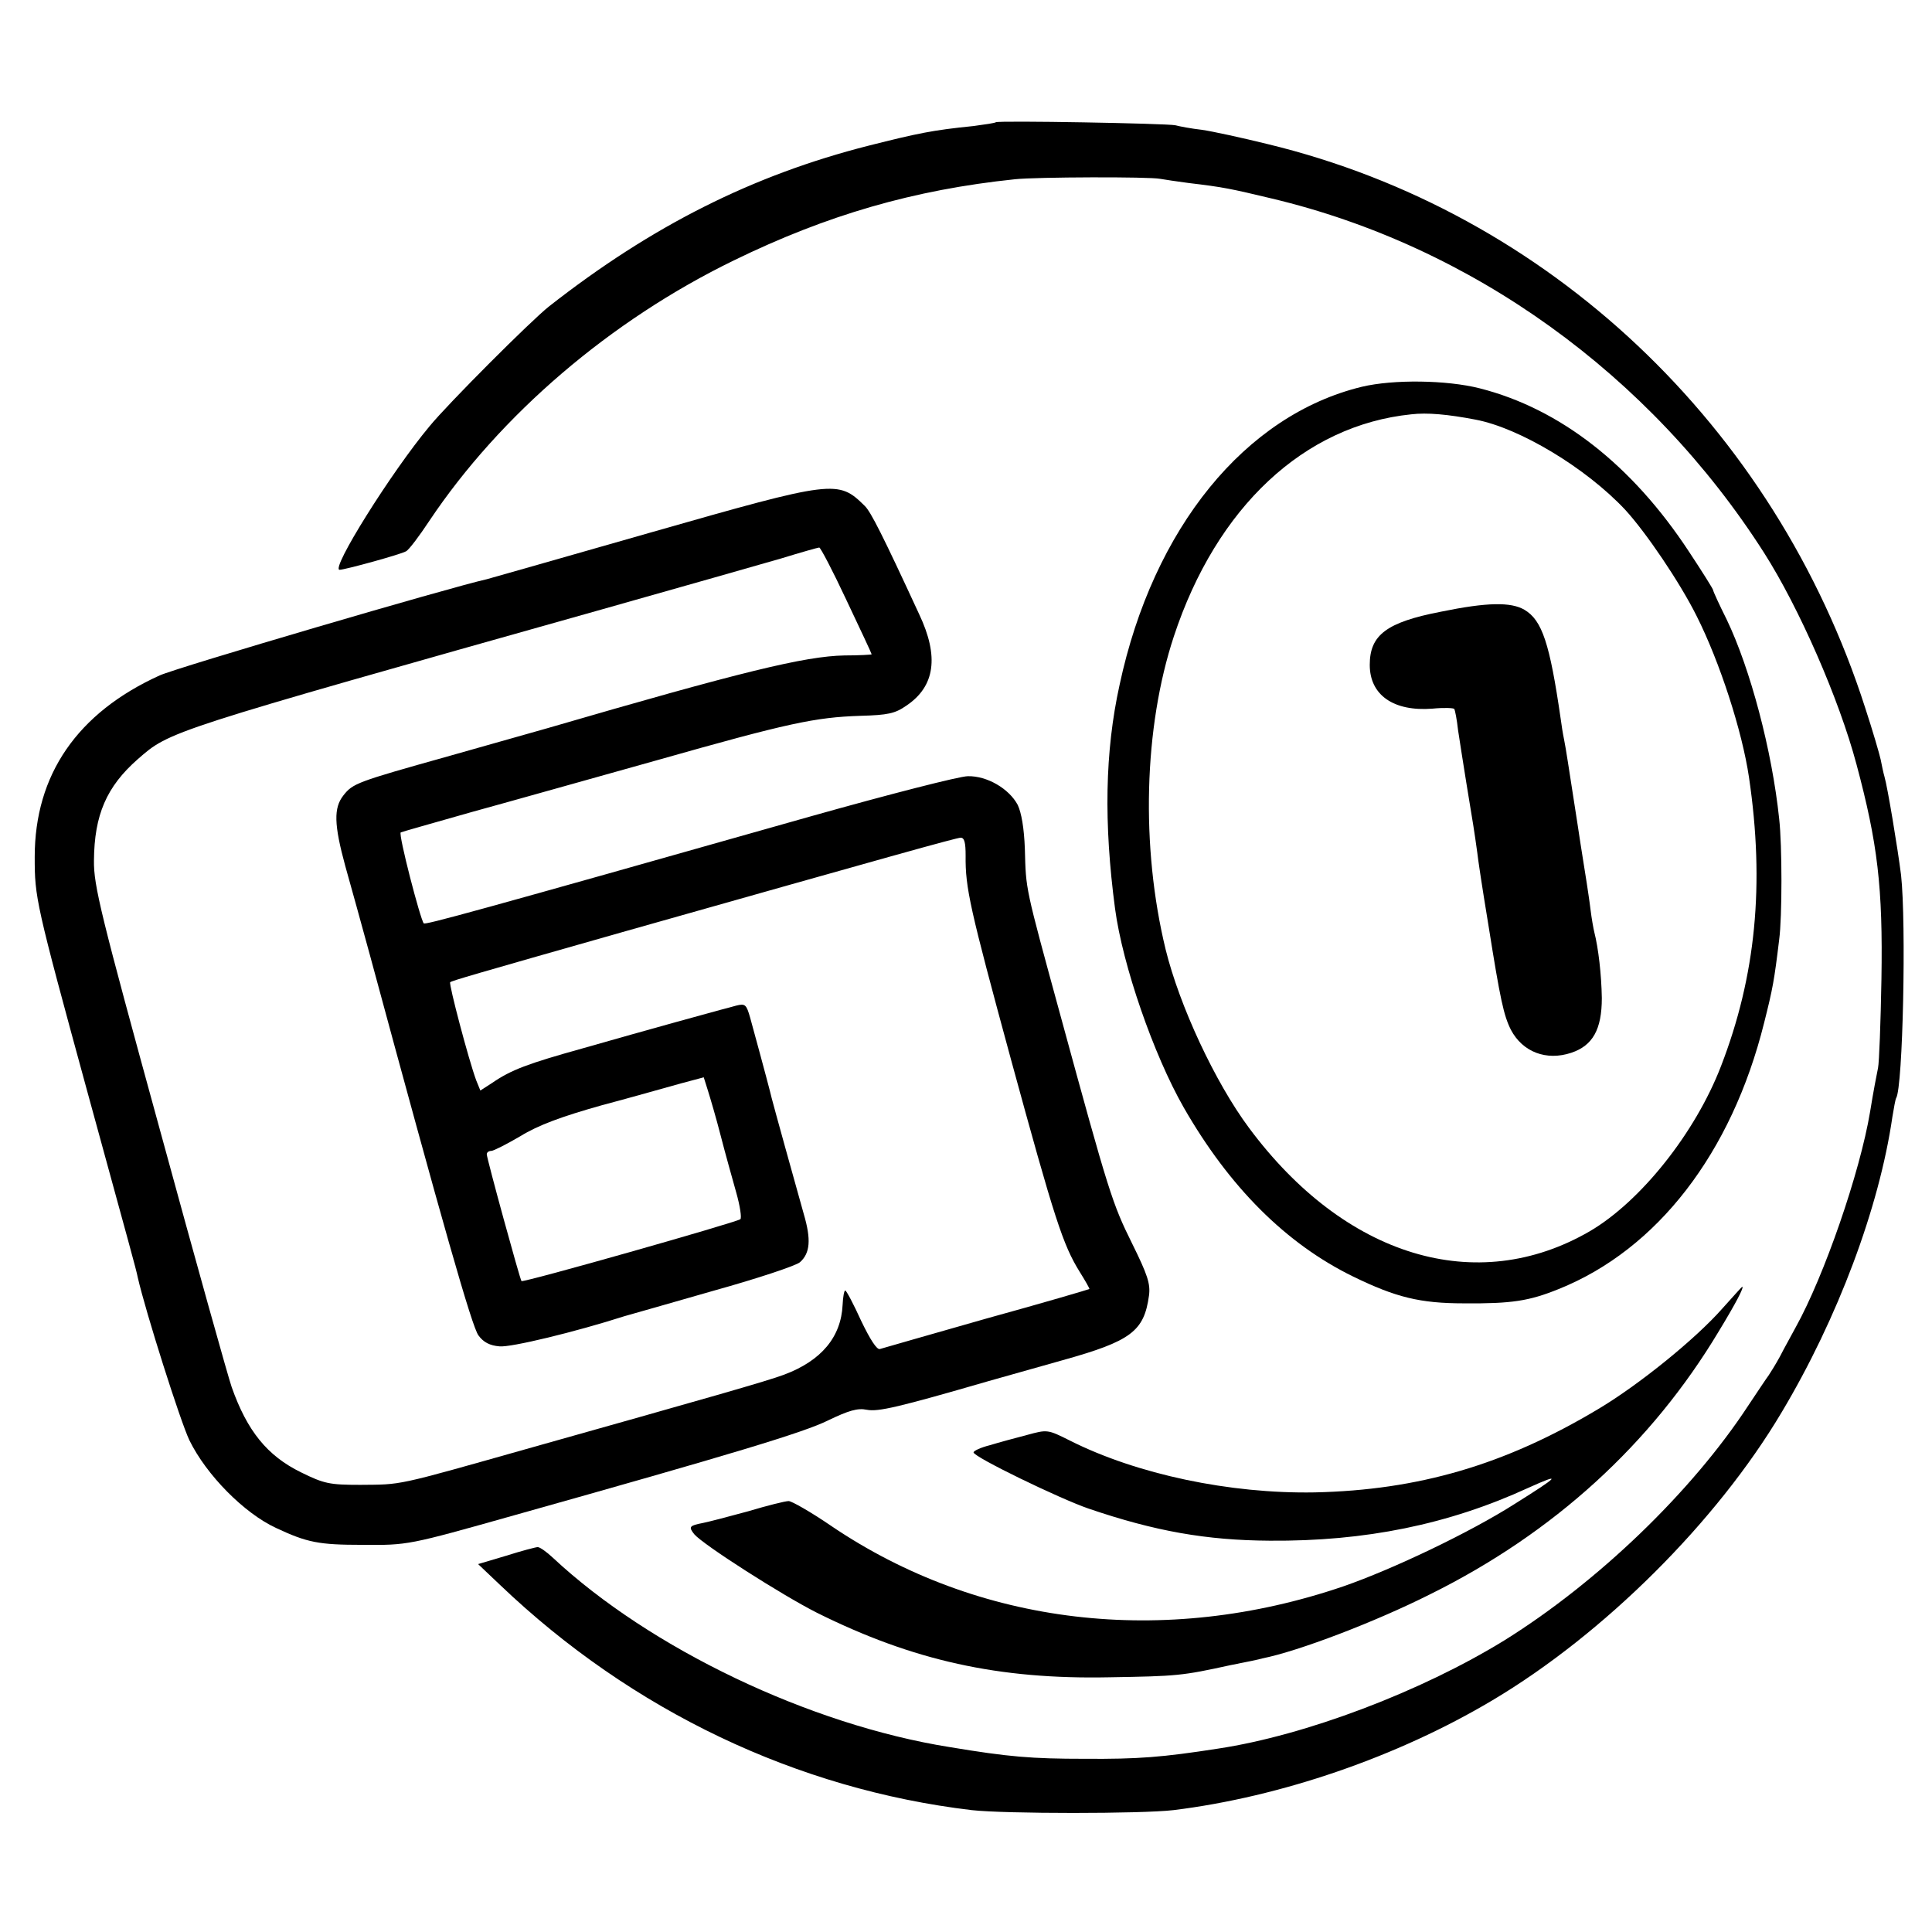
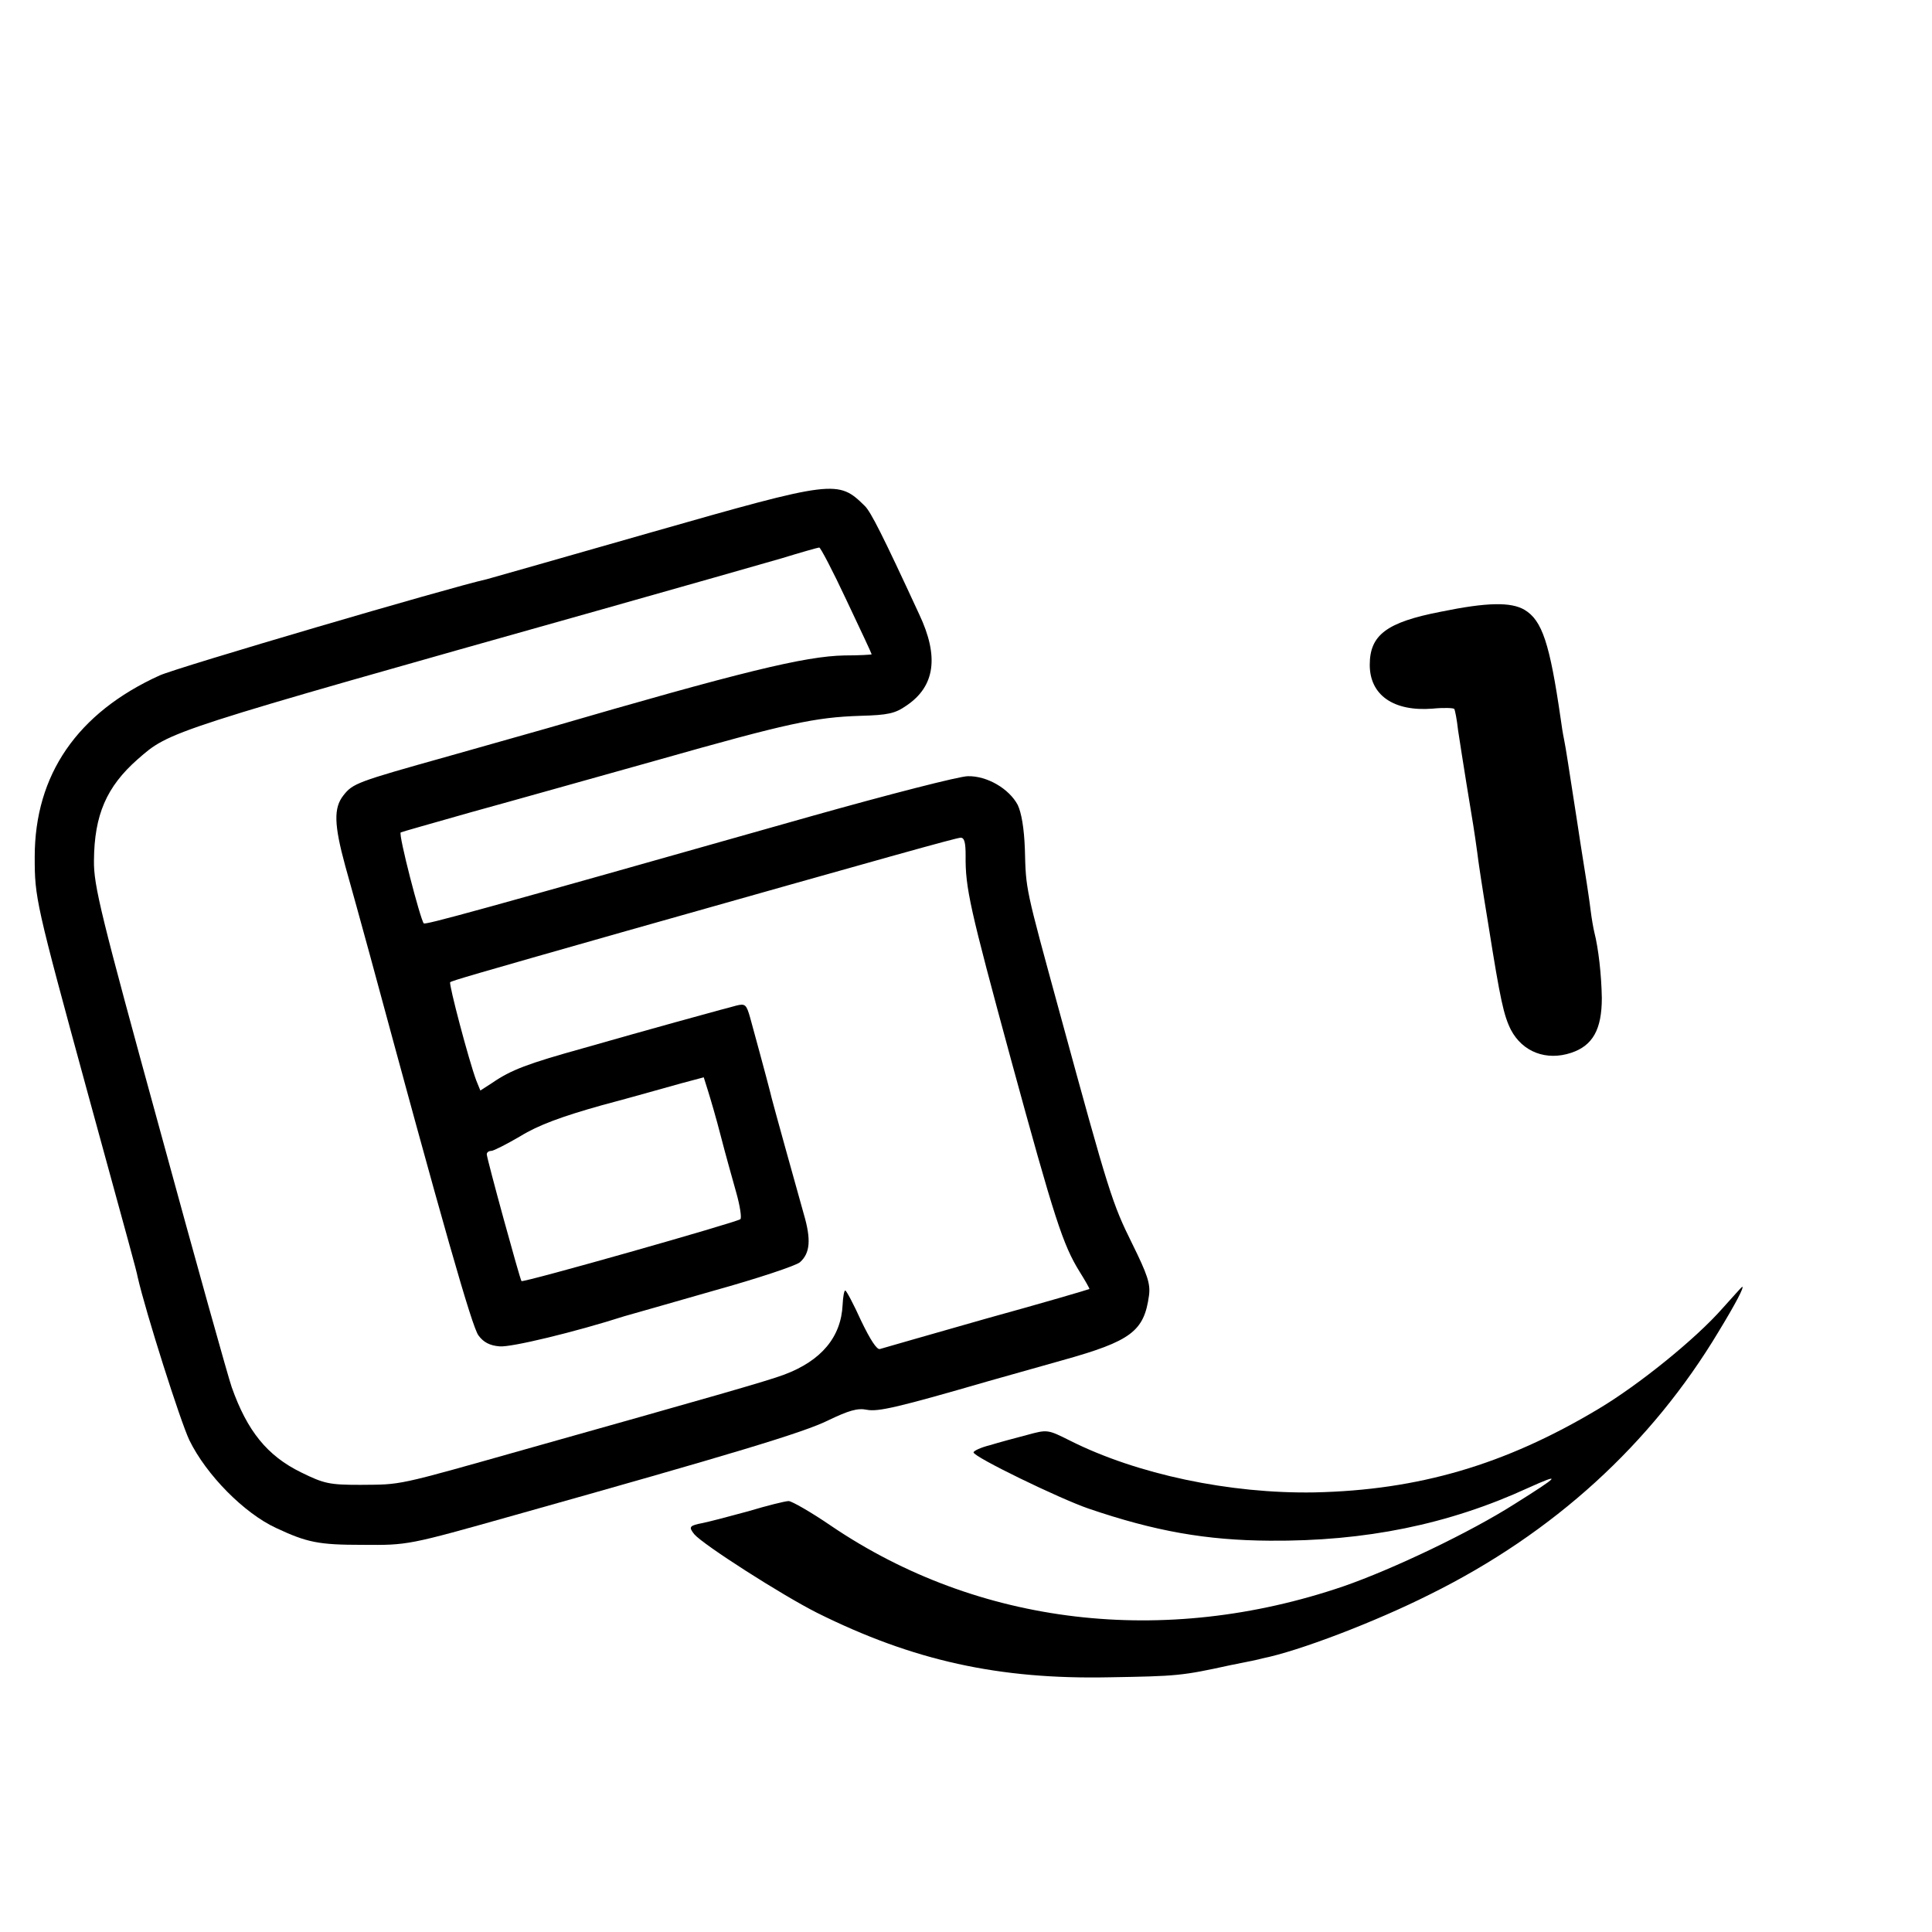
<svg xmlns="http://www.w3.org/2000/svg" version="1.0" width="512pt" height="512pt" viewBox="0 0 512 512" preserveAspectRatio="xMidYMid meet">
  <g transform="translate(0,512) scale(0.1,-0.1)" fill="#000000" stroke="none">
-     <path d="M2639 4796 c-2 -2 -29 -6 -59 -10 -109 -11 -147 -19 -278 -52 -307 -78 -574 -212 -847 -426 -47 -37 -268 -258 -317 -318 -101 -121 -263 -380 -238 -380 14 0 163 41 176 49 7 3 35 40 62 81 188 281 480 531 807 690 246 120 476 187 745 215 55 6 357 7 385 1 11 -2 45 -7 75 -11 93 -11 111 -15 220 -41 530 -126 1003 -466 1305 -939 93 -146 199 -388 245 -561 56 -209 70 -325 66 -569 -2 -115 -6 -221 -9 -235 -3 -14 -13 -66 -21 -116 -27 -162 -122 -436 -197 -571 -11 -21 -31 -56 -42 -78 -12 -22 -26 -44 -30 -50 -4 -5 -28 -41 -54 -80 -150 -229 -399 -468 -646 -622 -221 -136 -527 -252 -759 -287 -148 -23 -212 -28 -353 -27 -141 0 -202 5 -358 31 -371 59 -794 261 -1052 502 -16 15 -34 28 -40 28 -5 0 -43 -10 -84 -23 l-74 -22 59 -56 c349 -333 786 -541 1249 -596 89 -10 450 -10 535 0 284 35 593 141 845 291 296 176 595 474 767 764 148 248 258 541 293 782 4 24 8 47 10 50 18 28 27 464 13 591 -9 72 -36 234 -44 261 -3 10 -7 30 -10 45 -3 14 -21 76 -41 137 -240 748 -840 1314 -1583 1494 -69 17 -147 34 -175 38 -27 3 -59 9 -70 12 -23 5 -470 13 -476 8z" />
-     <path d="M3609 4095 c-309 -75 -553 -374 -642 -790 -39 -177 -42 -367 -12 -593 20 -150 102 -387 182 -527 121 -211 271 -361 449 -448 113 -55 177 -71 294 -71 126 -1 172 6 251 38 261 105 458 360 544 705 23 91 27 113 40 221 8 59 8 250 0 320 -19 182 -77 399 -139 528 -20 40 -36 75 -36 78 0 3 -29 49 -64 102 -151 230 -342 379 -555 433 -87 22 -228 24 -312 4z m301 -87 c117 -22 293 -128 397 -239 55 -60 144 -191 189 -281 62 -123 121 -306 139 -428 42 -284 18 -527 -74 -765 -68 -177 -213 -359 -348 -438 -300 -174 -649 -68 -903 274 -90 121 -184 323 -221 473 -66 272 -58 588 22 830 113 342 345 559 629 588 42 5 97 0 170 -14z" />
    <path d="M3819 3499 c-145 -28 -189 -62 -189 -141 0 -80 63 -124 166 -116 30 3 57 2 58 -1 2 -3 7 -28 10 -56 4 -27 14 -90 22 -140 18 -109 21 -127 29 -185 3 -25 8 -56 10 -70 2 -14 11 -70 20 -125 31 -195 40 -236 59 -274 31 -59 94 -83 160 -61 57 19 81 62 81 145 -1 62 -9 132 -20 175 -2 8 -7 35 -10 60 -3 25 -8 56 -10 70 -2 14 -14 86 -25 160 -26 167 -29 189 -35 220 -3 14 -7 39 -9 55 -29 200 -49 261 -96 289 -36 21 -99 20 -221 -5z" />
    <path d="M1725 3709 c-231 -66 -427 -122 -435 -124 -99 -22 -821 -234 -867 -255 -218 -99 -331 -263 -331 -481 0 -108 2 -119 140 -624 112 -409 129 -469 133 -490 21 -92 113 -382 137 -432 45 -92 145 -193 229 -232 83 -39 114 -45 229 -45 122 -1 121 -1 405 79 573 161 766 219 830 251 54 26 78 33 102 28 30 -6 85 7 323 76 36 10 124 35 195 55 183 51 217 77 230 172 4 31 -4 55 -45 138 -52 105 -61 132 -190 605 -94 344 -91 330 -94 440 -2 55 -9 96 -19 117 -23 43 -81 77 -132 76 -22 0 -209 -48 -415 -106 -907 -257 -1022 -288 -1027 -284 -9 10 -68 237 -61 241 1 1 86 25 188 54 102 28 322 90 490 137 349 99 420 114 540 118 73 2 92 6 122 27 76 51 87 130 34 242 -97 210 -128 271 -144 287 -71 70 -80 69 -567 -70z m518 -179 c37 -78 67 -142 67 -144 0 -1 -33 -3 -72 -3 -105 -2 -273 -43 -788 -193 -36 -10 -155 -44 -265 -75 -239 -67 -250 -71 -275 -103 -26 -33 -25 -77 5 -187 14 -49 43 -155 65 -235 194 -717 271 -987 288 -1009 13 -18 30 -27 56 -29 30 -3 200 38 331 80 17 5 124 35 238 68 115 32 217 66 227 75 27 24 30 60 10 128 -22 78 -80 287 -85 307 -3 13 -17 67 -57 213 -10 35 -13 38 -37 32 -14 -4 -33 -9 -41 -11 -8 -2 -62 -17 -120 -33 -58 -16 -168 -47 -245 -69 -147 -41 -190 -57 -241 -92 l-31 -20 -11 27 c-20 54 -73 255 -69 260 5 4 56 19 457 133 714 202 885 250 896 250 10 0 13 -14 13 -47 -1 -86 11 -139 120 -540 116 -425 138 -492 182 -563 15 -24 27 -45 26 -46 -1 -1 -123 -37 -272 -78 -148 -42 -276 -79 -283 -81 -8 -3 -26 25 -50 75 -20 44 -39 80 -42 80 -3 0 -6 -17 -7 -38 -4 -85 -56 -148 -155 -185 -45 -17 -200 -61 -683 -197 -350 -99 -329 -94 -440 -95 -82 0 -96 3 -157 33 -90 44 -143 110 -184 226 -8 22 -94 329 -190 681 -157 572 -176 648 -175 715 1 120 33 195 116 268 86 75 73 71 1230 397 209 59 423 120 475 135 52 16 98 29 101 29 3 1 36 -62 72 -139z m-333 -1420 c12 -47 31 -114 41 -150 10 -35 15 -68 11 -71 -9 -8 -576 -169 -580 -164 -4 4 -92 325 -92 336 0 5 5 9 12 9 6 0 41 18 77 39 47 29 109 52 216 82 83 22 177 49 210 58 l60 16 11 -35 c6 -19 22 -73 34 -120z" />
    <path d="M4565 1653 c-71 -81 -223 -204 -331 -268 -246 -147 -475 -214 -750 -220 -225 -4 -471 48 -648 137 -60 30 -60 30 -115 15 -31 -8 -75 -20 -98 -27 -24 -6 -43 -15 -43 -19 0 -12 229 -123 305 -149 176 -60 312 -84 480 -85 253 -2 474 43 685 140 91 41 83 32 -35 -42 -119 -76 -325 -174 -455 -219 -475 -162 -967 -104 -1357 160 -54 37 -105 66 -113 66 -9 0 -57 -12 -107 -27 -51 -14 -105 -28 -120 -31 -36 -7 -39 -10 -23 -30 24 -28 232 -161 325 -208 255 -127 482 -177 775 -171 180 3 192 4 320 32 41 8 80 16 85 18 96 19 300 97 445 170 327 162 586 398 765 697 45 74 68 118 62 118 -1 0 -24 -26 -52 -57z" />
  </g>
</svg>